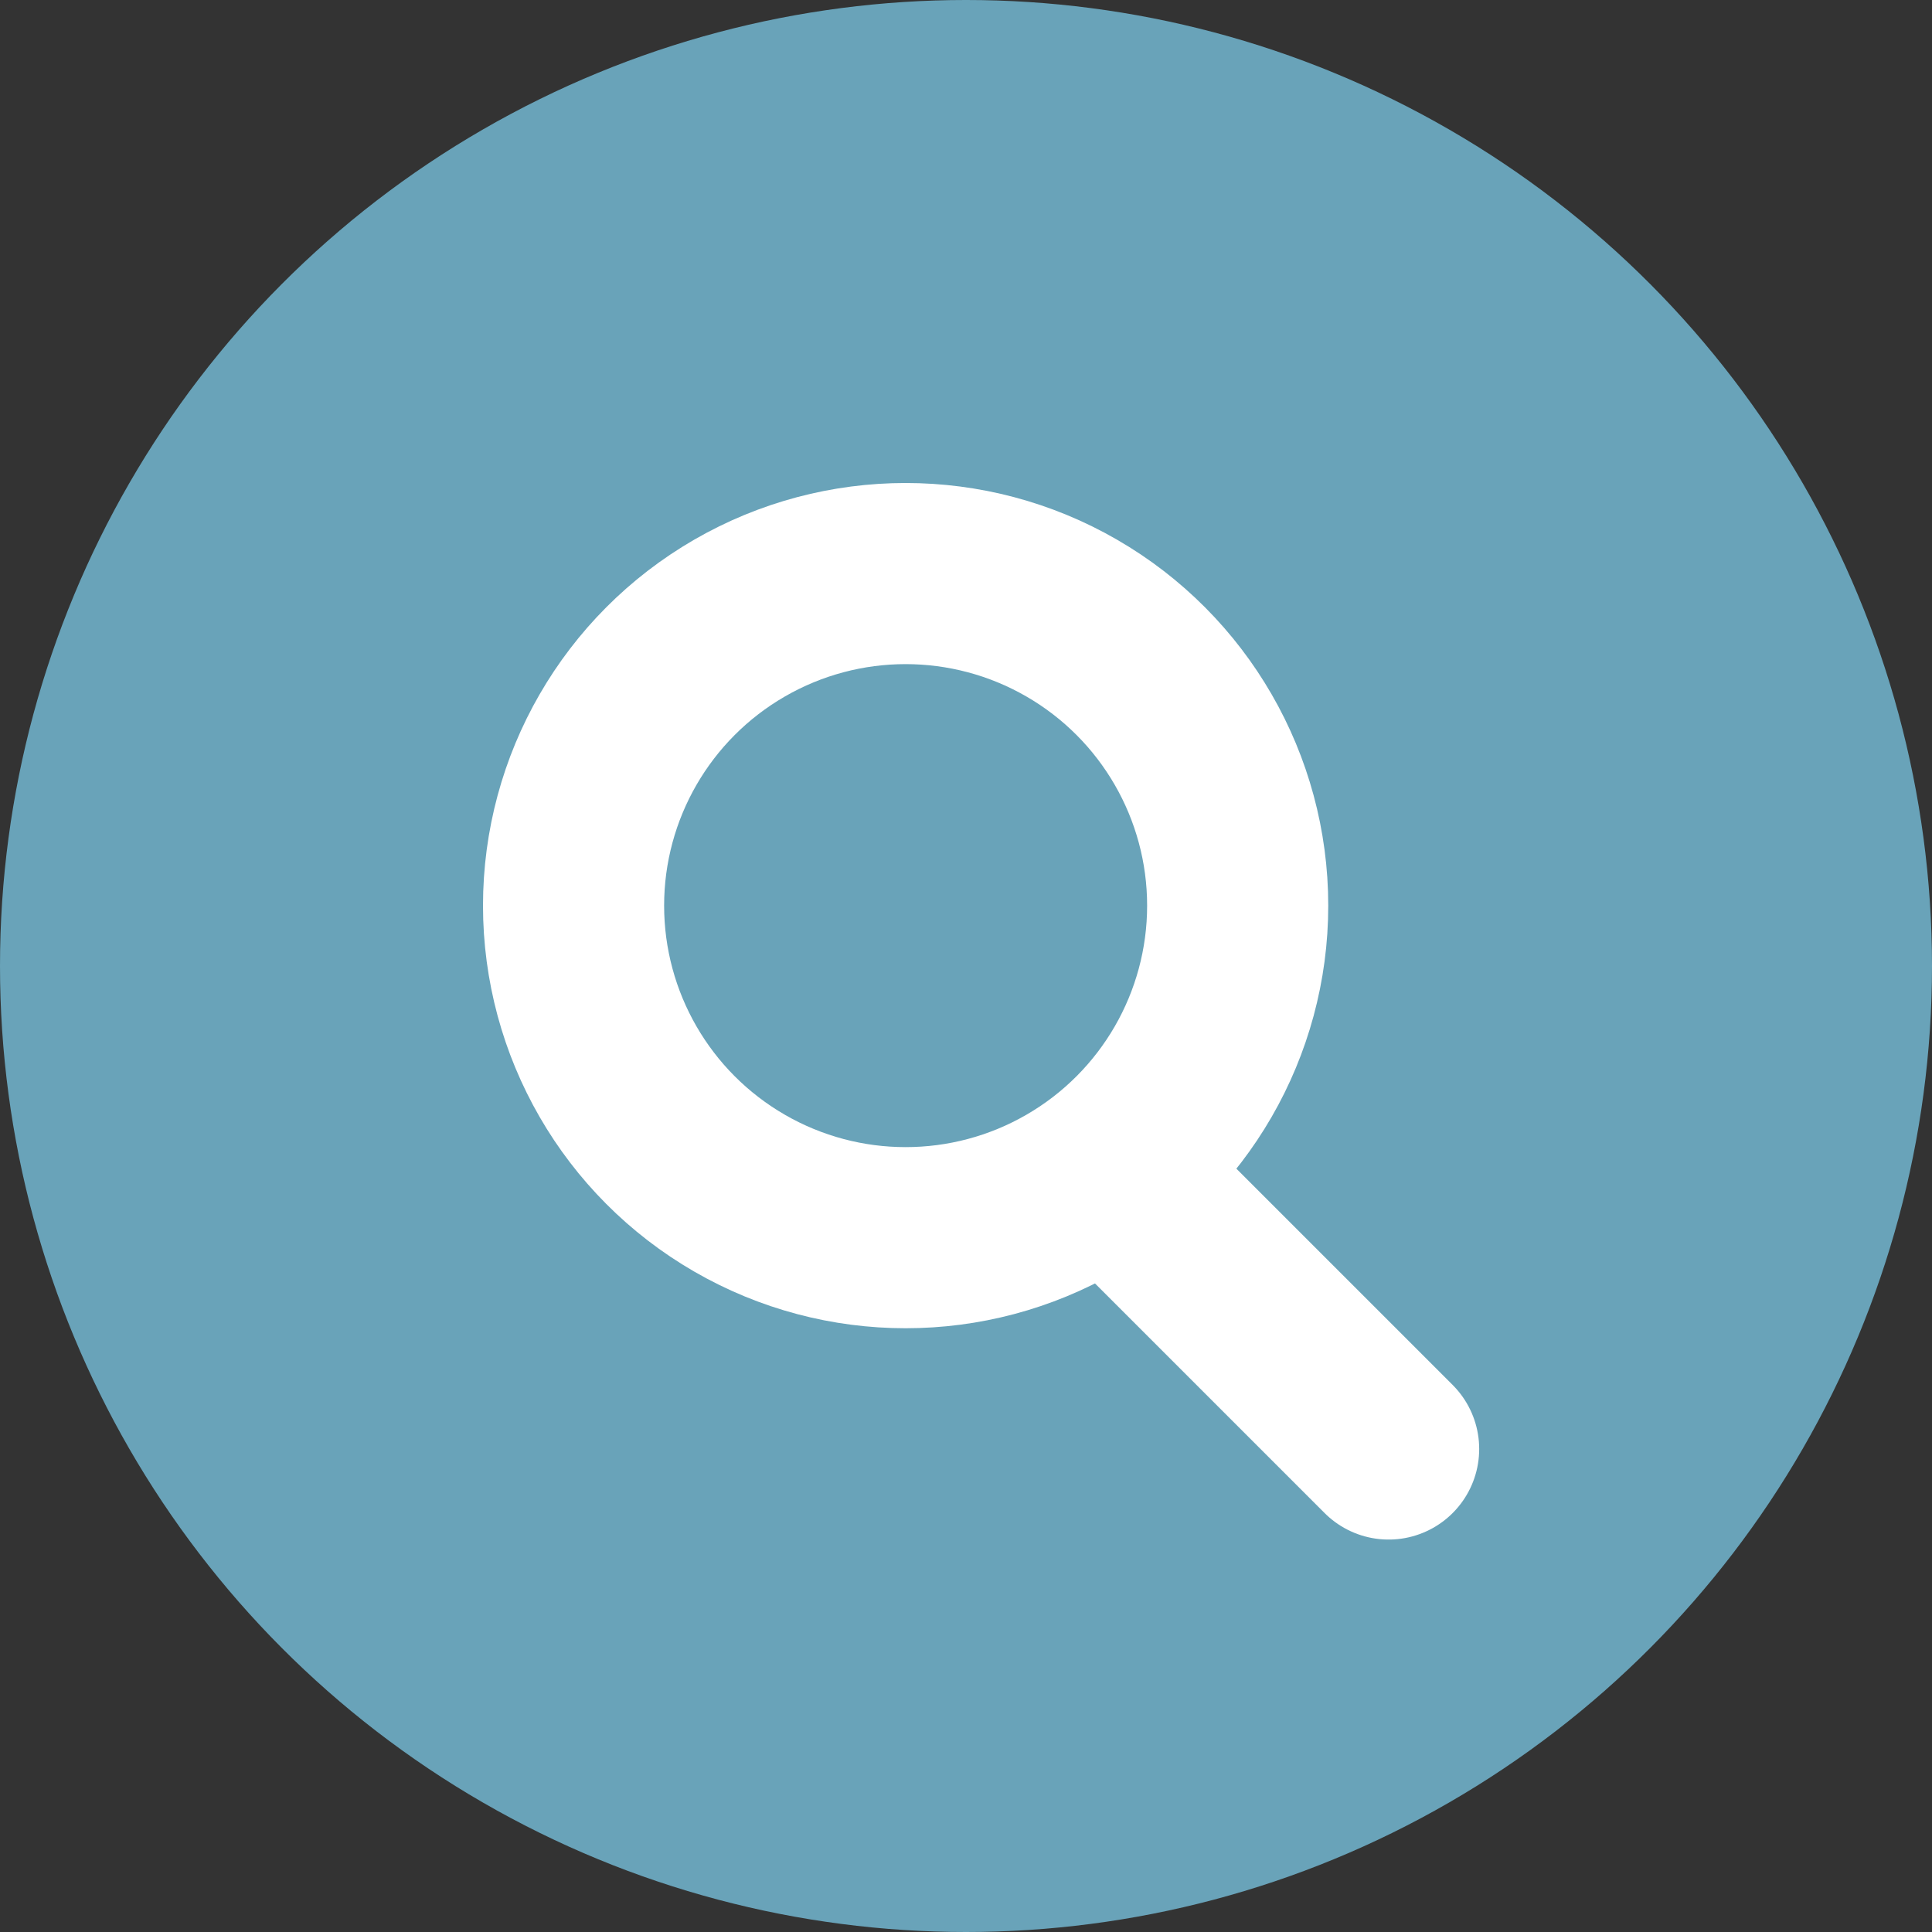
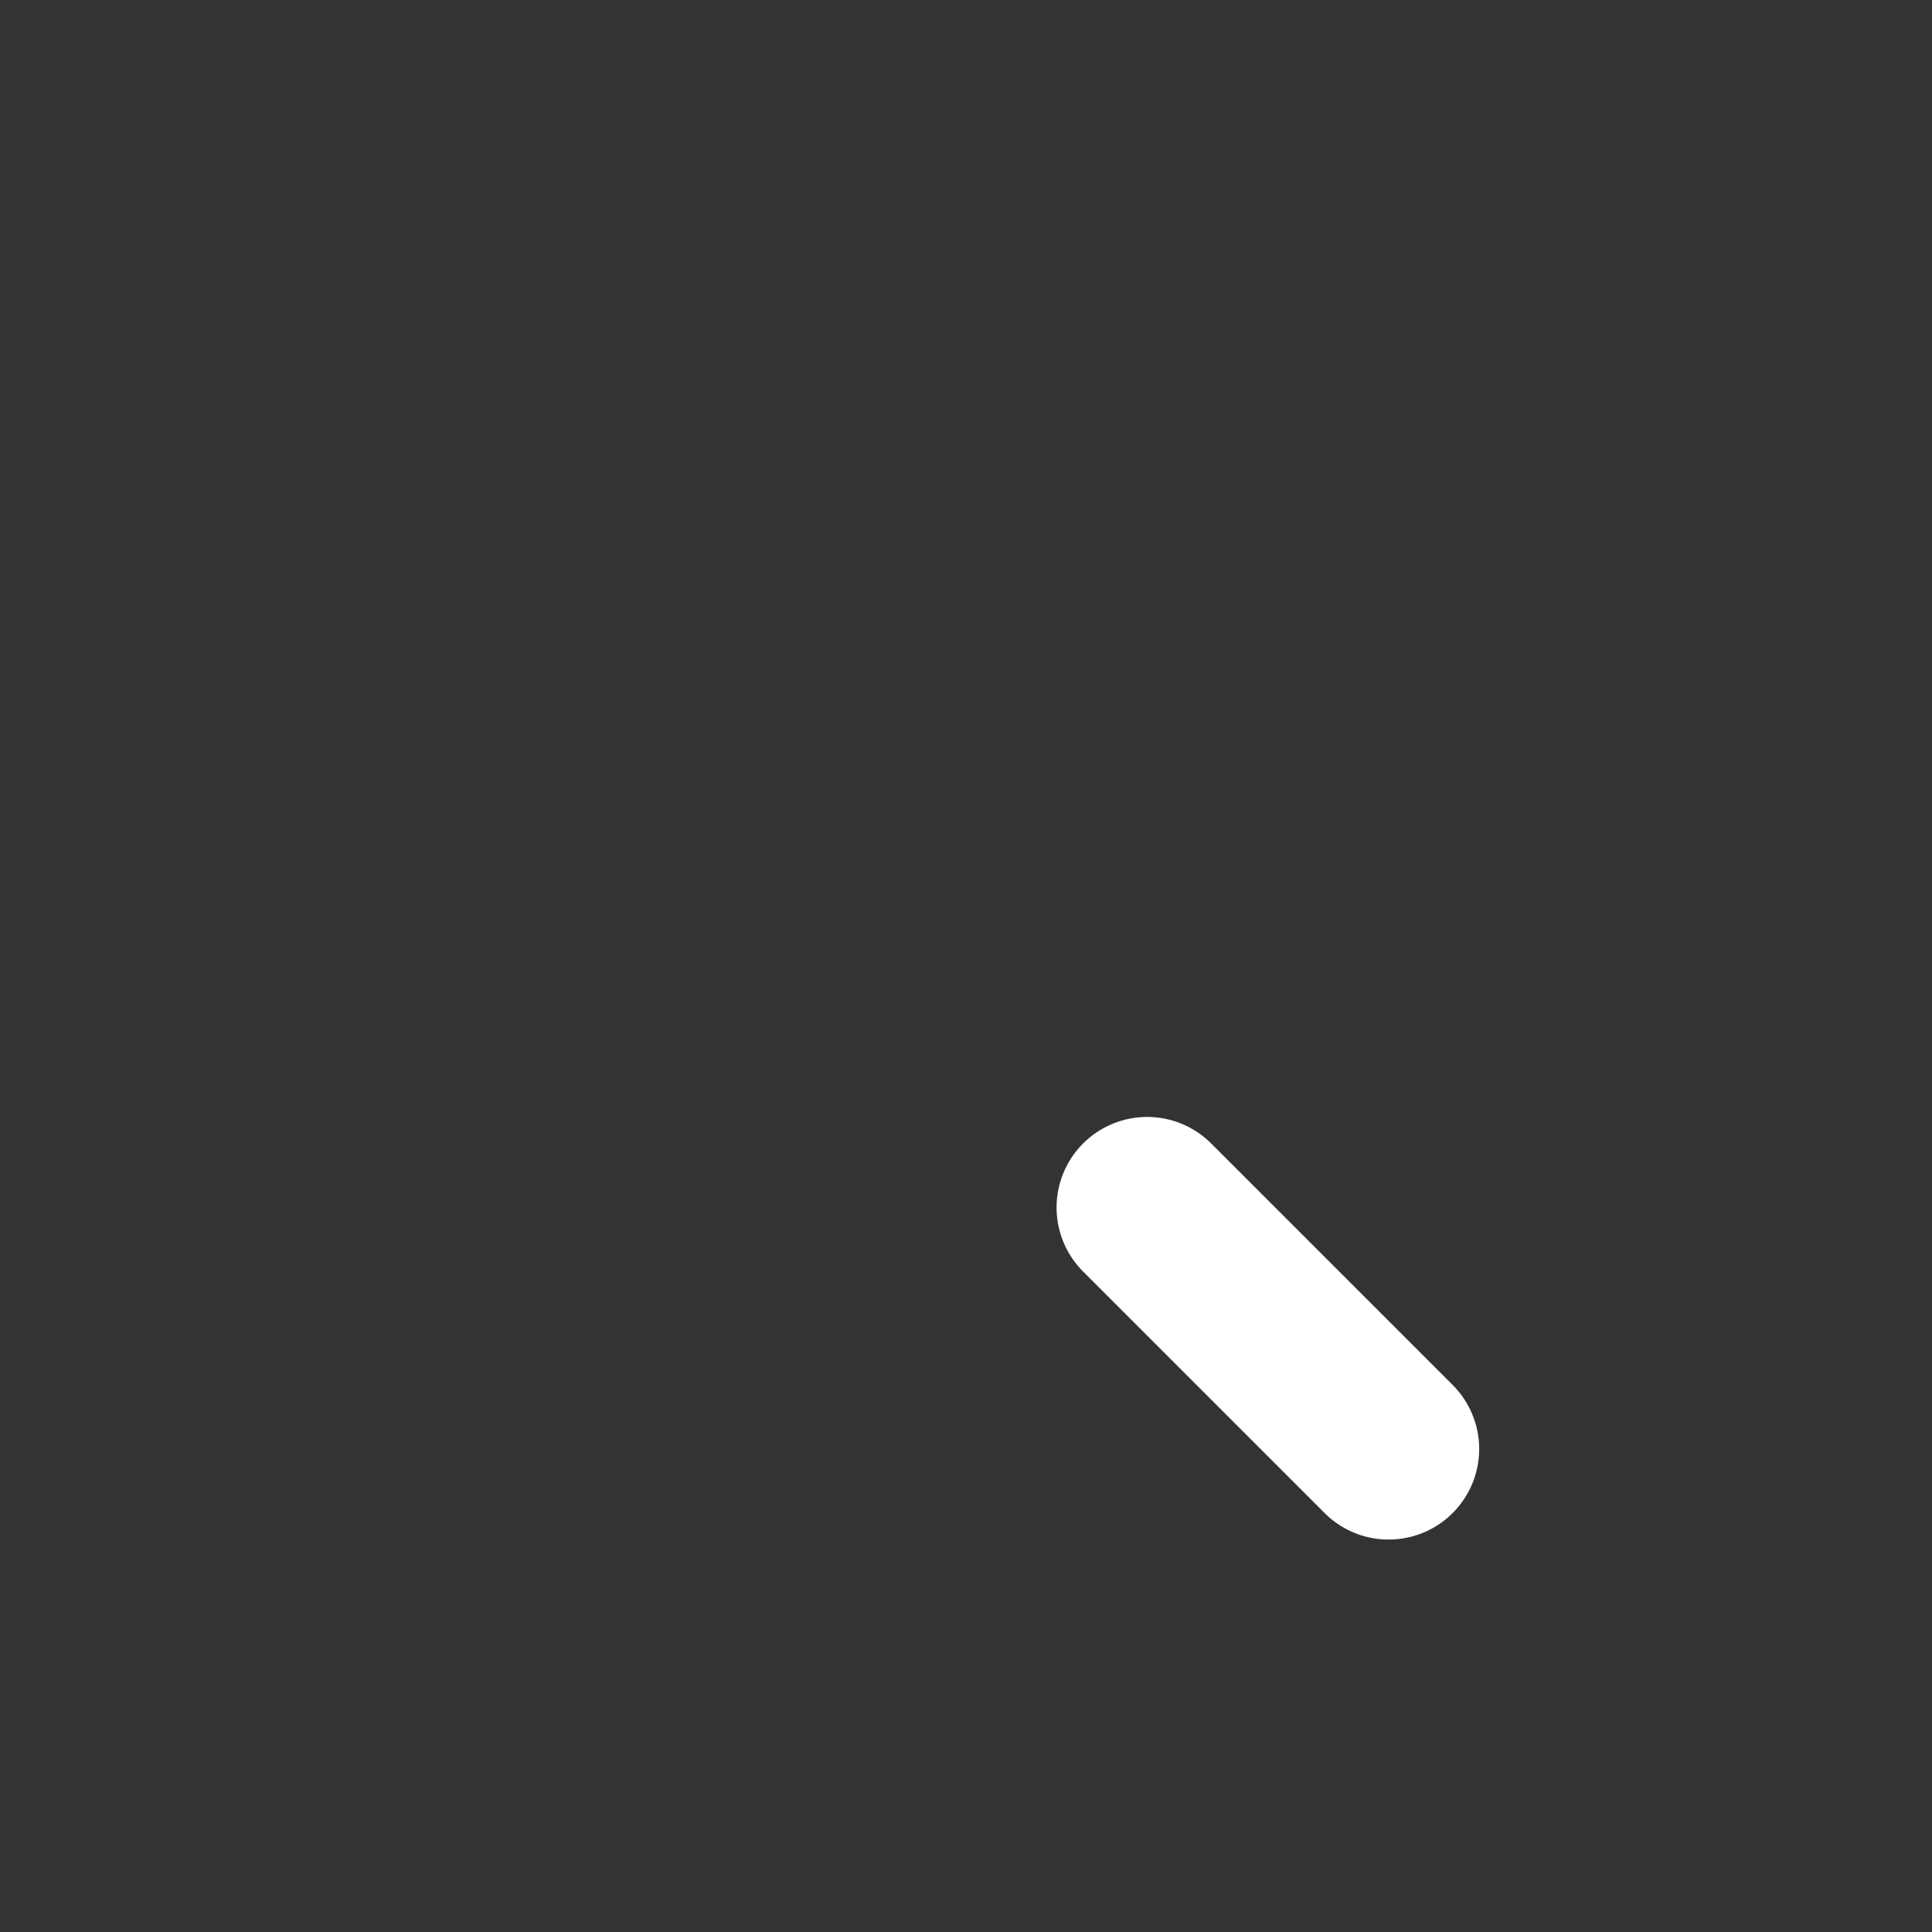
<svg xmlns="http://www.w3.org/2000/svg" width="32" height="32" viewBox="0 0 32 32">
  <rect x="0" y="0" width="32" height="32" fill="#333333" stroke="none" />
-   <circle cx="16" cy="16" r="16" fill="#69a3b9" />
-   <circle cx="15" cy="15" r="5.5" fill="none" stroke="#fff" stroke-width="3" />
  <line x1="19" y1="20" x2="23" y2="24" fill="none" stroke="#fff" stroke-linecap="round" stroke-width="3" />
</svg>